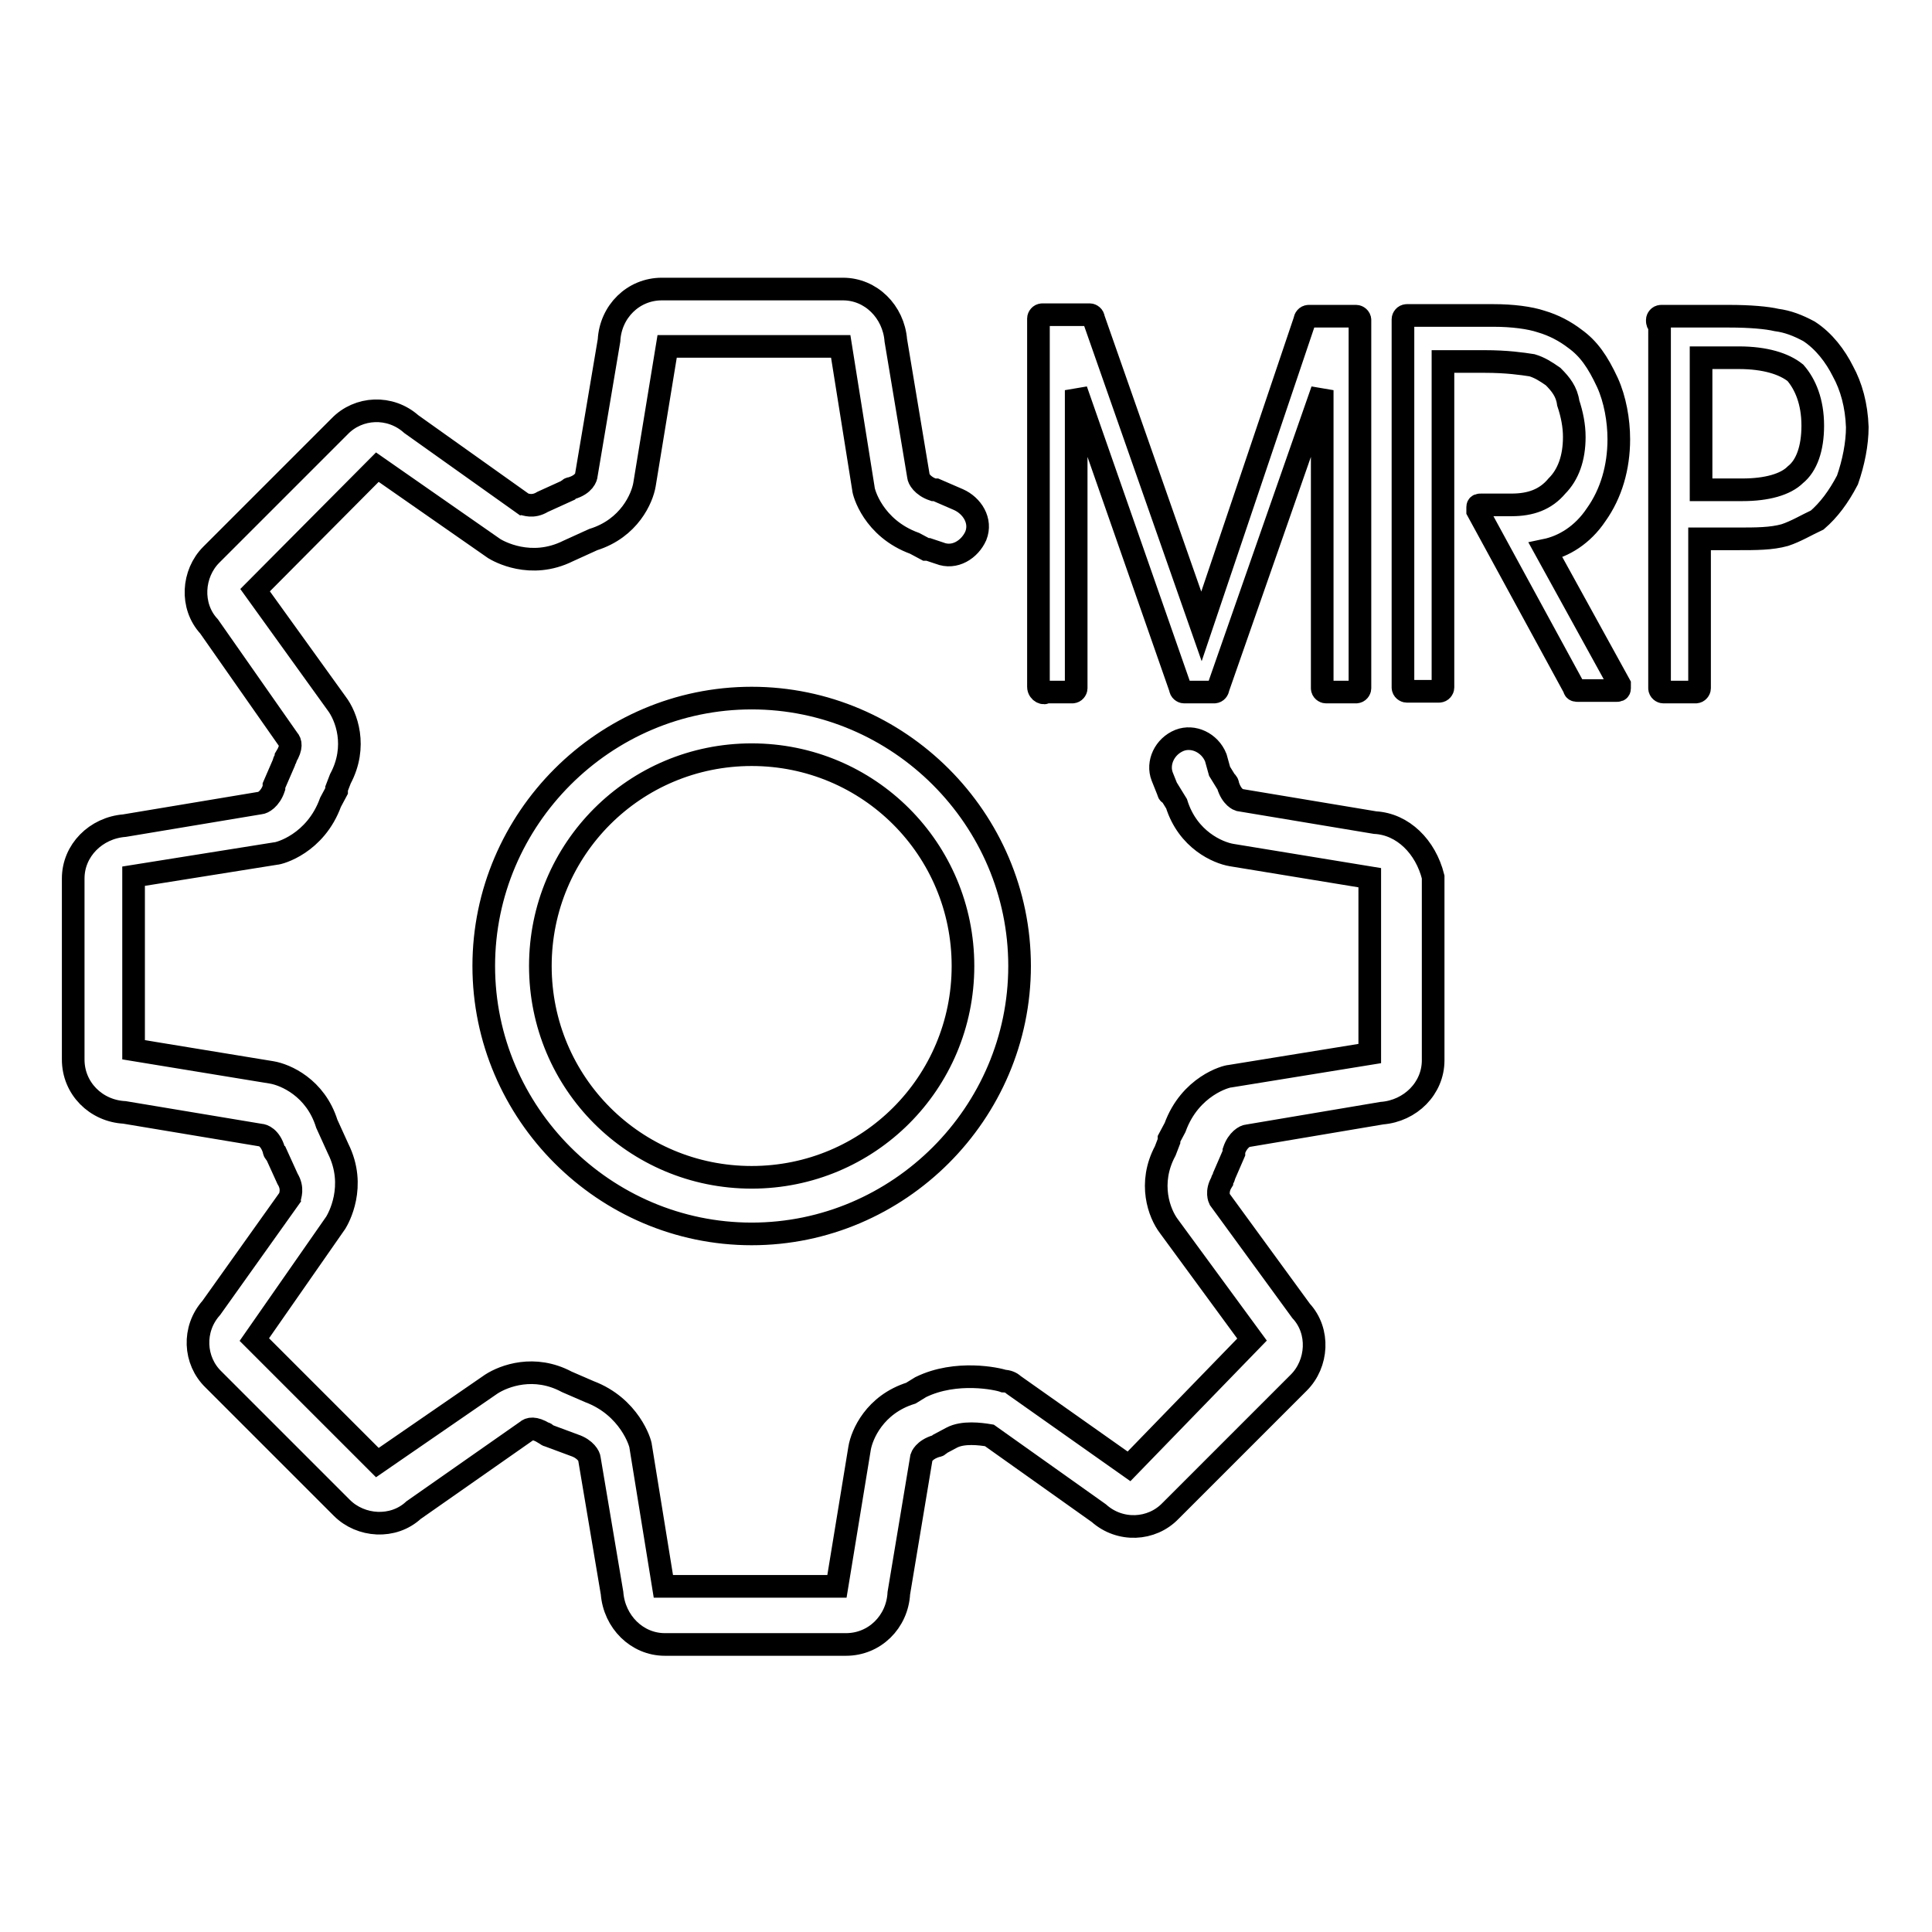
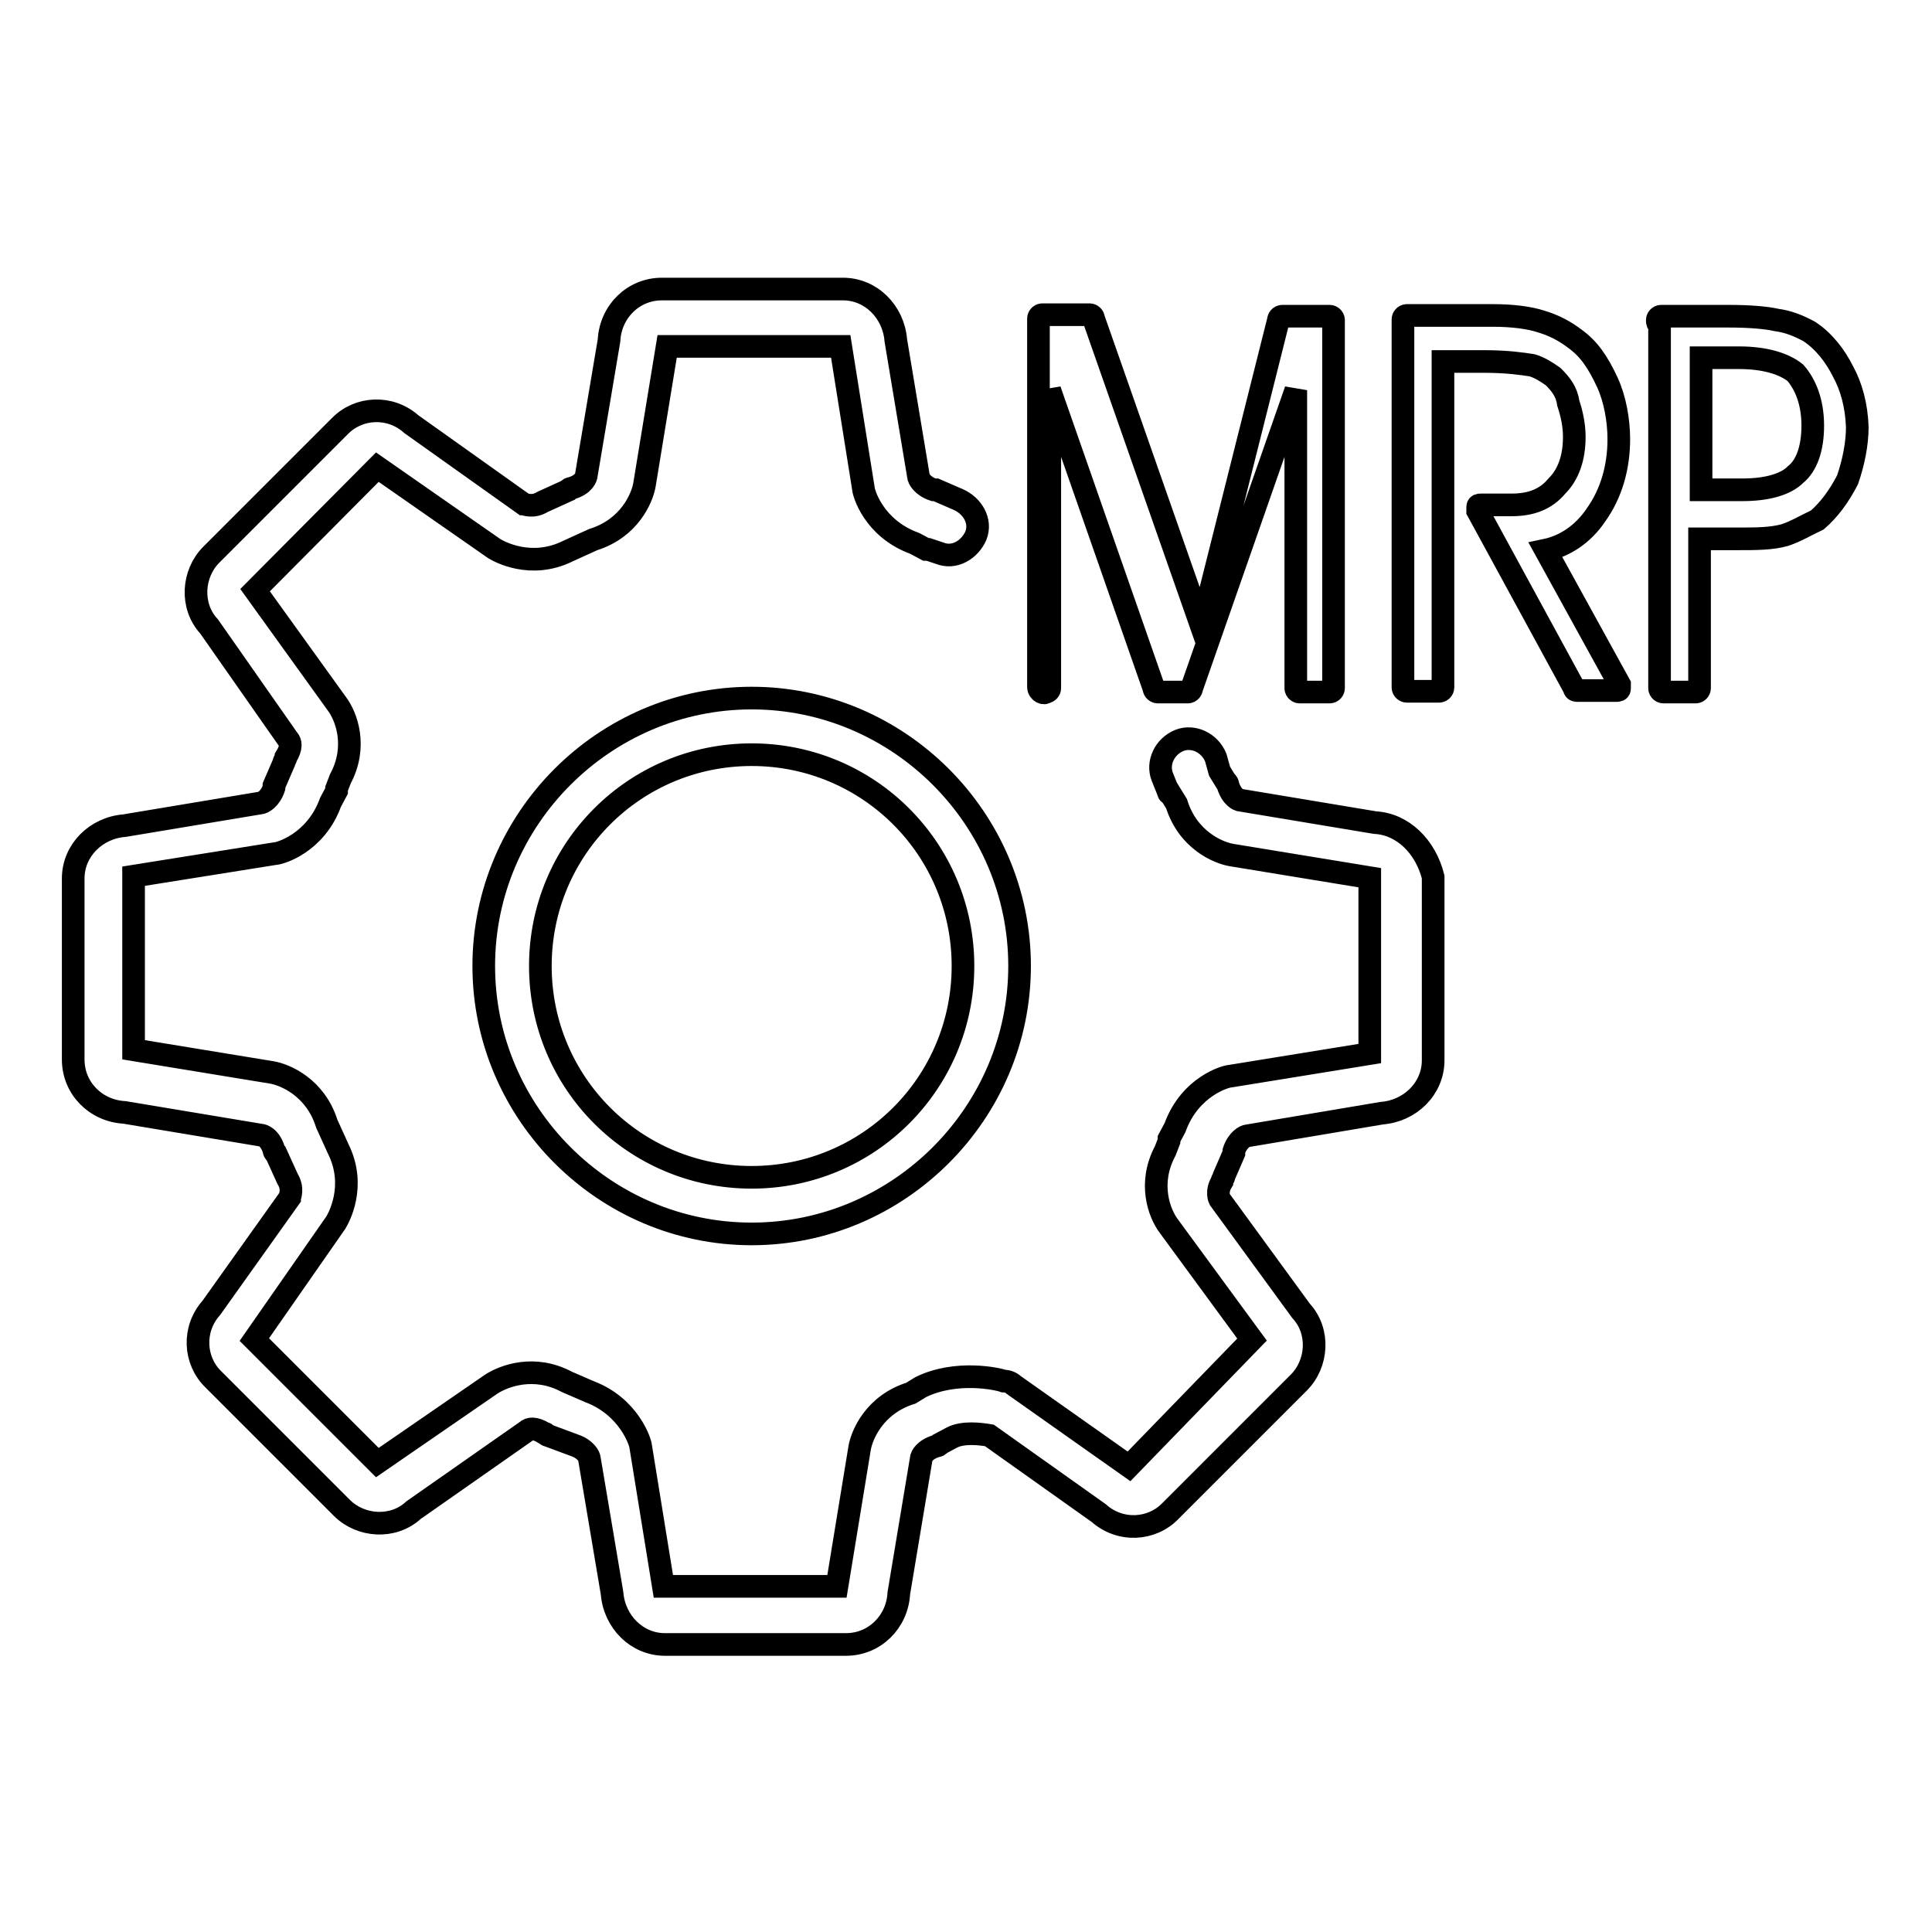
<svg xmlns="http://www.w3.org/2000/svg" version="1.1" x="0px" y="0px" viewBox="0 0 256 256" enable-background="new 0 0 256 256" xml:space="preserve">
  <g>
-     <path stroke-width="3" fill-opacity="0" stroke="#000000" d="M99.6,92.5c-19.5,0-35.5,16-35.5,35.5c0,19.5,16,35.5,35.5,35.5c19.5,0,35.5-16,35.5-35.5 C135.1,108.5,119.1,92.5,99.6,92.5z M99.6,156c-15.5,0-28-12.5-28-28c0-15.5,12.5-28,28-28c15.5,0,28,12.5,28,28 C127.6,143.5,115.1,156,99.6,156z M182.2,109l-18-3c0,0-1-0.3-1.5-2c0-0.3-0.3-0.5-0.3-0.5l-0.8-1.3l-0.5-1.8c-0.8-2-3-3-4.8-2.3 c-2,0.8-3,3-2.3,4.8l0.8,2c0,0,0,0.3,0.3,0.3l0.8,1.3c1.5,4.8,5.5,6.5,7.3,6.8l18.3,3v23.3l-18.5,3c-0.5,0-5.3,1.3-7.3,6.8 l-0.8,1.5v0.3l-0.5,1.3c-2.3,4.3-0.8,8.3,0.5,10l11,15l-16.3,16.8l-15.3-10.8c-0.3-0.3-0.8-0.5-1.3-0.5c-0.8-0.3-6.3-1.5-11,0.8 l-1.3,0.8c-4.8,1.5-6.5,5.5-6.8,7.3l-3,18.3h-23l-3-18.5c0-0.5-1.5-5.3-6.8-7.3l-3-1.3c-4.3-2.3-8.3-0.8-10,0.3L50,193.8 l-16.3-16.3L44.5,162c0.3-0.5,2.8-4.8,0.3-9.8l-1.5-3.3c-1.5-4.8-5.5-6.5-7.3-6.8l-18.3-3v-23l18.8-3c0.5,0,5.3-1.3,7.3-6.8 l0.8-1.5v-0.3l0.5-1.3c2.3-4.3,0.8-8.3-0.5-10L33.8,78.2L50,61.9l15.5,10.8c0.5,0.3,4.8,2.8,9.8,0.3l3.3-1.5 c4.8-1.5,6.5-5.5,6.8-7.3l3-18.3h23l3,18.8c0,0.5,1.3,5.3,6.8,7.3l1.5,0.8h0.3l1.5,0.5c2,0.8,4-0.5,4.8-2.3c0.8-2-0.5-4-2.3-4.8 l-3-1.3h-0.3c-1.5-0.5-2-1.5-2-1.8l-3-18c-0.3-3.8-3.3-6.8-7-6.8h-24c-3.8,0-6.8,3-7,6.8l-3,17.8c0,0.3-0.3,1.3-2,1.8 c-0.3,0-0.5,0.3-0.5,0.3l-3.3,1.5c-1.3,0.8-2.3,0.3-2.5,0.3L54.5,56.2c-2.8-2.5-7-2.3-9.5,0.3l-17,17c-2.5,2.5-2.8,6.8-0.3,9.5 l10.5,15c0.3,0.3,0.5,1-0.3,2.3c0,0.3-0.3,0.5-0.3,0.8l-1.3,3v0.3c-0.5,1.5-1.5,2-1.8,2l-18,3c-3.8,0.3-6.8,3.3-6.8,7v24 c0,3.8,3,6.8,6.8,7l18,3c0.3,0,1.3,0.3,1.8,2c0,0.3,0.3,0.5,0.3,0.5l1.5,3.3c0.8,1.3,0.3,2.3,0.3,2.5L28,173.3 c-2.5,2.8-2.3,7,0.3,9.5l17,17c2.5,2.5,6.8,2.8,9.5,0.3l15-10.5c0.3-0.3,1-0.5,2.3,0.3c0.3,0,0.3,0.3,0.5,0.3l3.5,1.3 c1.5,0.5,2,1.5,2,1.8l3,17.8c0.3,3.8,3.3,6.8,7,6.8h24c3.8,0,6.8-3,7-6.8l3-18c0,0,0.3-1,2-1.5c0.3,0,0.5-0.3,0.5-0.3l1.5-0.8 c1.5-0.8,3.8-0.5,5-0.3l14.5,10.3c2.8,2.5,7,2.3,9.5-0.3l17-17c2.5-2.5,2.8-6.8,0.3-9.5l-10.8-14.8c0,0-0.5-1,0.3-2.3 c0-0.3,0.3-0.5,0.3-0.8l1.3-3v-0.3c0.5-1.5,1.5-2,1.8-2l17.8-3c3.8-0.3,6.8-3.3,6.8-7v-24.3C188.9,112.2,185.9,109.2,182.2,109 L182.2,109z M138.6,91.7h3.5c0.3,0,0.5-0.3,0.5-0.5V51.7l13.8,39.5c0,0.3,0.3,0.5,0.5,0.5h4c0.3,0,0.5-0.3,0.5-0.5l13.8-39.5v39.5 c0,0.3,0.3,0.5,0.5,0.5h4c0.3,0,0.5-0.3,0.5-0.5V42.4c0-0.3-0.3-0.5-0.5-0.5h-6.3c-0.3,0-0.5,0.3-0.5,0.5L159.2,83l-14.3-40.8 c0-0.3-0.3-0.5-0.5-0.5h-6.3c-0.3,0-0.5,0.3-0.5,0.5V91C137.6,91.7,138.4,92,138.6,91.7L138.6,91.7z M211.5,68.2c2-2.8,3-6.3,3-10 c0-2.5-0.5-5.3-1.5-7.5c-1.3-2.8-2.5-4.5-4.3-5.8c-1.3-1-2.8-1.8-4.5-2.3c-1.5-0.5-3.8-0.8-6.3-0.8h-11.5c-0.3,0-0.5,0.3-0.5,0.5 v48.8c0,0.3,0.3,0.5,0.5,0.5h4.3c0.3,0,0.5-0.3,0.5-0.5V47.9h5.5c3,0,5,0.3,6.3,0.5c1,0.3,1.8,0.8,2.8,1.5c1,1,1.8,2,2,3.5 c0.5,1.5,0.8,3,0.8,4.5c0,2.8-0.8,5-2.3,6.5c-1.5,1.8-3.5,2.5-6,2.5h-4c-0.3,0-0.5,0-0.5,0.3v0.5l12.8,23.5c0,0.3,0.3,0.3,0.5,0.3 h5c0.3,0,0.5,0,0.5-0.3v-0.5l-9.8-17.8C207.2,72.4,209.7,70.9,211.5,68.2z M244.2,49.2c-1-2-2.5-4-4.5-5.3 c-1.5-0.8-2.8-1.3-4.3-1.5c-1.3-0.3-3.5-0.5-6.3-0.5h-9c-0.3,0-0.5,0.3-0.5,0.5c0,0.3,0,0.5,0.3,0.5v48.3c0,0.3,0.3,0.5,0.5,0.5 h4.3c0.3,0,0.5-0.3,0.5-0.5V71.4h5c2.5,0,4.5,0,6.3-0.5c1.5-0.5,2.8-1.3,4.3-2c1.5-1.3,2.8-3,4-5.3c0.8-2.3,1.3-4.8,1.3-7 C246,53.7,245.3,51.2,244.2,49.2L244.2,49.2z M240.2,56.4c0,3-0.8,5.3-2.3,6.5c-1.3,1.3-3.8,2-7,2h-5.5V47.4h5c3.5,0,6,0.8,7.5,2 C239.2,50.9,240.2,53.2,240.2,56.4L240.2,56.4z" />
+     <path stroke-width="3" fill-opacity="0" stroke="#000000" d="M99.6,92.5c-19.5,0-35.5,16-35.5,35.5c0,19.5,16,35.5,35.5,35.5c19.5,0,35.5-16,35.5-35.5 C135.1,108.5,119.1,92.5,99.6,92.5z M99.6,156c-15.5,0-28-12.5-28-28c0-15.5,12.5-28,28-28c15.5,0,28,12.5,28,28 C127.6,143.5,115.1,156,99.6,156z M182.2,109l-18-3c0,0-1-0.3-1.5-2c0-0.3-0.3-0.5-0.3-0.5l-0.8-1.3l-0.5-1.8c-0.8-2-3-3-4.8-2.3 c-2,0.8-3,3-2.3,4.8l0.8,2c0,0,0,0.3,0.3,0.3l0.8,1.3c1.5,4.8,5.5,6.5,7.3,6.8l18.3,3v23.3l-18.5,3c-0.5,0-5.3,1.3-7.3,6.8 l-0.8,1.5v0.3l-0.5,1.3c-2.3,4.3-0.8,8.3,0.5,10l11,15l-16.3,16.8l-15.3-10.8c-0.3-0.3-0.8-0.5-1.3-0.5c-0.8-0.3-6.3-1.5-11,0.8 l-1.3,0.8c-4.8,1.5-6.5,5.5-6.8,7.3l-3,18.3h-23l-3-18.5c0-0.5-1.5-5.3-6.8-7.3l-3-1.3c-4.3-2.3-8.3-0.8-10,0.3L50,193.8 l-16.3-16.3L44.5,162c0.3-0.5,2.8-4.8,0.3-9.8l-1.5-3.3c-1.5-4.8-5.5-6.5-7.3-6.8l-18.3-3v-23l18.8-3c0.5,0,5.3-1.3,7.3-6.8 l0.8-1.5v-0.3l0.5-1.3c2.3-4.3,0.8-8.3-0.5-10L33.8,78.2L50,61.9l15.5,10.8c0.5,0.3,4.8,2.8,9.8,0.3l3.3-1.5 c4.8-1.5,6.5-5.5,6.8-7.3l3-18.3h23l3,18.8c0,0.5,1.3,5.3,6.8,7.3l1.5,0.8h0.3l1.5,0.5c2,0.8,4-0.5,4.8-2.3c0.8-2-0.5-4-2.3-4.8 l-3-1.3h-0.3c-1.5-0.5-2-1.5-2-1.8l-3-18c-0.3-3.8-3.3-6.8-7-6.8h-24c-3.8,0-6.8,3-7,6.8l-3,17.8c0,0.3-0.3,1.3-2,1.8 c-0.3,0-0.5,0.3-0.5,0.3l-3.3,1.5c-1.3,0.8-2.3,0.3-2.5,0.3L54.5,56.2c-2.8-2.5-7-2.3-9.5,0.3l-17,17c-2.5,2.5-2.8,6.8-0.3,9.5 l10.5,15c0.3,0.3,0.5,1-0.3,2.3c0,0.3-0.3,0.5-0.3,0.8l-1.3,3v0.3c-0.5,1.5-1.5,2-1.8,2l-18,3c-3.8,0.3-6.8,3.3-6.8,7v24 c0,3.8,3,6.8,6.8,7l18,3c0.3,0,1.3,0.3,1.8,2c0,0.3,0.3,0.5,0.3,0.5l1.5,3.3c0.8,1.3,0.3,2.3,0.3,2.5L28,173.3 c-2.5,2.8-2.3,7,0.3,9.5l17,17c2.5,2.5,6.8,2.8,9.5,0.3l15-10.5c0.3-0.3,1-0.5,2.3,0.3c0.3,0,0.3,0.3,0.5,0.3l3.5,1.3 c1.5,0.5,2,1.5,2,1.8l3,17.8c0.3,3.8,3.3,6.8,7,6.8h24c3.8,0,6.8-3,7-6.8l3-18c0,0,0.3-1,2-1.5c0.3,0,0.5-0.3,0.5-0.3l1.5-0.8 c1.5-0.8,3.8-0.5,5-0.3l14.5,10.3c2.8,2.5,7,2.3,9.5-0.3l17-17c2.5-2.5,2.8-6.8,0.3-9.5l-10.8-14.8c0,0-0.5-1,0.3-2.3 c0-0.3,0.3-0.5,0.3-0.8l1.3-3v-0.3c0.5-1.5,1.5-2,1.8-2l17.8-3c3.8-0.3,6.8-3.3,6.8-7v-24.3C188.9,112.2,185.9,109.2,182.2,109 L182.2,109z M138.6,91.7c0.3,0,0.5-0.3,0.5-0.5V51.7l13.8,39.5c0,0.3,0.3,0.5,0.5,0.5h4c0.3,0,0.5-0.3,0.5-0.5l13.8-39.5v39.5 c0,0.3,0.3,0.5,0.5,0.5h4c0.3,0,0.5-0.3,0.5-0.5V42.4c0-0.3-0.3-0.5-0.5-0.5h-6.3c-0.3,0-0.5,0.3-0.5,0.5L159.2,83l-14.3-40.8 c0-0.3-0.3-0.5-0.5-0.5h-6.3c-0.3,0-0.5,0.3-0.5,0.5V91C137.6,91.7,138.4,92,138.6,91.7L138.6,91.7z M211.5,68.2c2-2.8,3-6.3,3-10 c0-2.5-0.5-5.3-1.5-7.5c-1.3-2.8-2.5-4.5-4.3-5.8c-1.3-1-2.8-1.8-4.5-2.3c-1.5-0.5-3.8-0.8-6.3-0.8h-11.5c-0.3,0-0.5,0.3-0.5,0.5 v48.8c0,0.3,0.3,0.5,0.5,0.5h4.3c0.3,0,0.5-0.3,0.5-0.5V47.9h5.5c3,0,5,0.3,6.3,0.5c1,0.3,1.8,0.8,2.8,1.5c1,1,1.8,2,2,3.5 c0.5,1.5,0.8,3,0.8,4.5c0,2.8-0.8,5-2.3,6.5c-1.5,1.8-3.5,2.5-6,2.5h-4c-0.3,0-0.5,0-0.5,0.3v0.5l12.8,23.5c0,0.3,0.3,0.3,0.5,0.3 h5c0.3,0,0.5,0,0.5-0.3v-0.5l-9.8-17.8C207.2,72.4,209.7,70.9,211.5,68.2z M244.2,49.2c-1-2-2.5-4-4.5-5.3 c-1.5-0.8-2.8-1.3-4.3-1.5c-1.3-0.3-3.5-0.5-6.3-0.5h-9c-0.3,0-0.5,0.3-0.5,0.5c0,0.3,0,0.5,0.3,0.5v48.3c0,0.3,0.3,0.5,0.5,0.5 h4.3c0.3,0,0.5-0.3,0.5-0.5V71.4h5c2.5,0,4.5,0,6.3-0.5c1.5-0.5,2.8-1.3,4.3-2c1.5-1.3,2.8-3,4-5.3c0.8-2.3,1.3-4.8,1.3-7 C246,53.7,245.3,51.2,244.2,49.2L244.2,49.2z M240.2,56.4c0,3-0.8,5.3-2.3,6.5c-1.3,1.3-3.8,2-7,2h-5.5V47.4h5c3.5,0,6,0.8,7.5,2 C239.2,50.9,240.2,53.2,240.2,56.4L240.2,56.4z" />
  </g>
</svg>